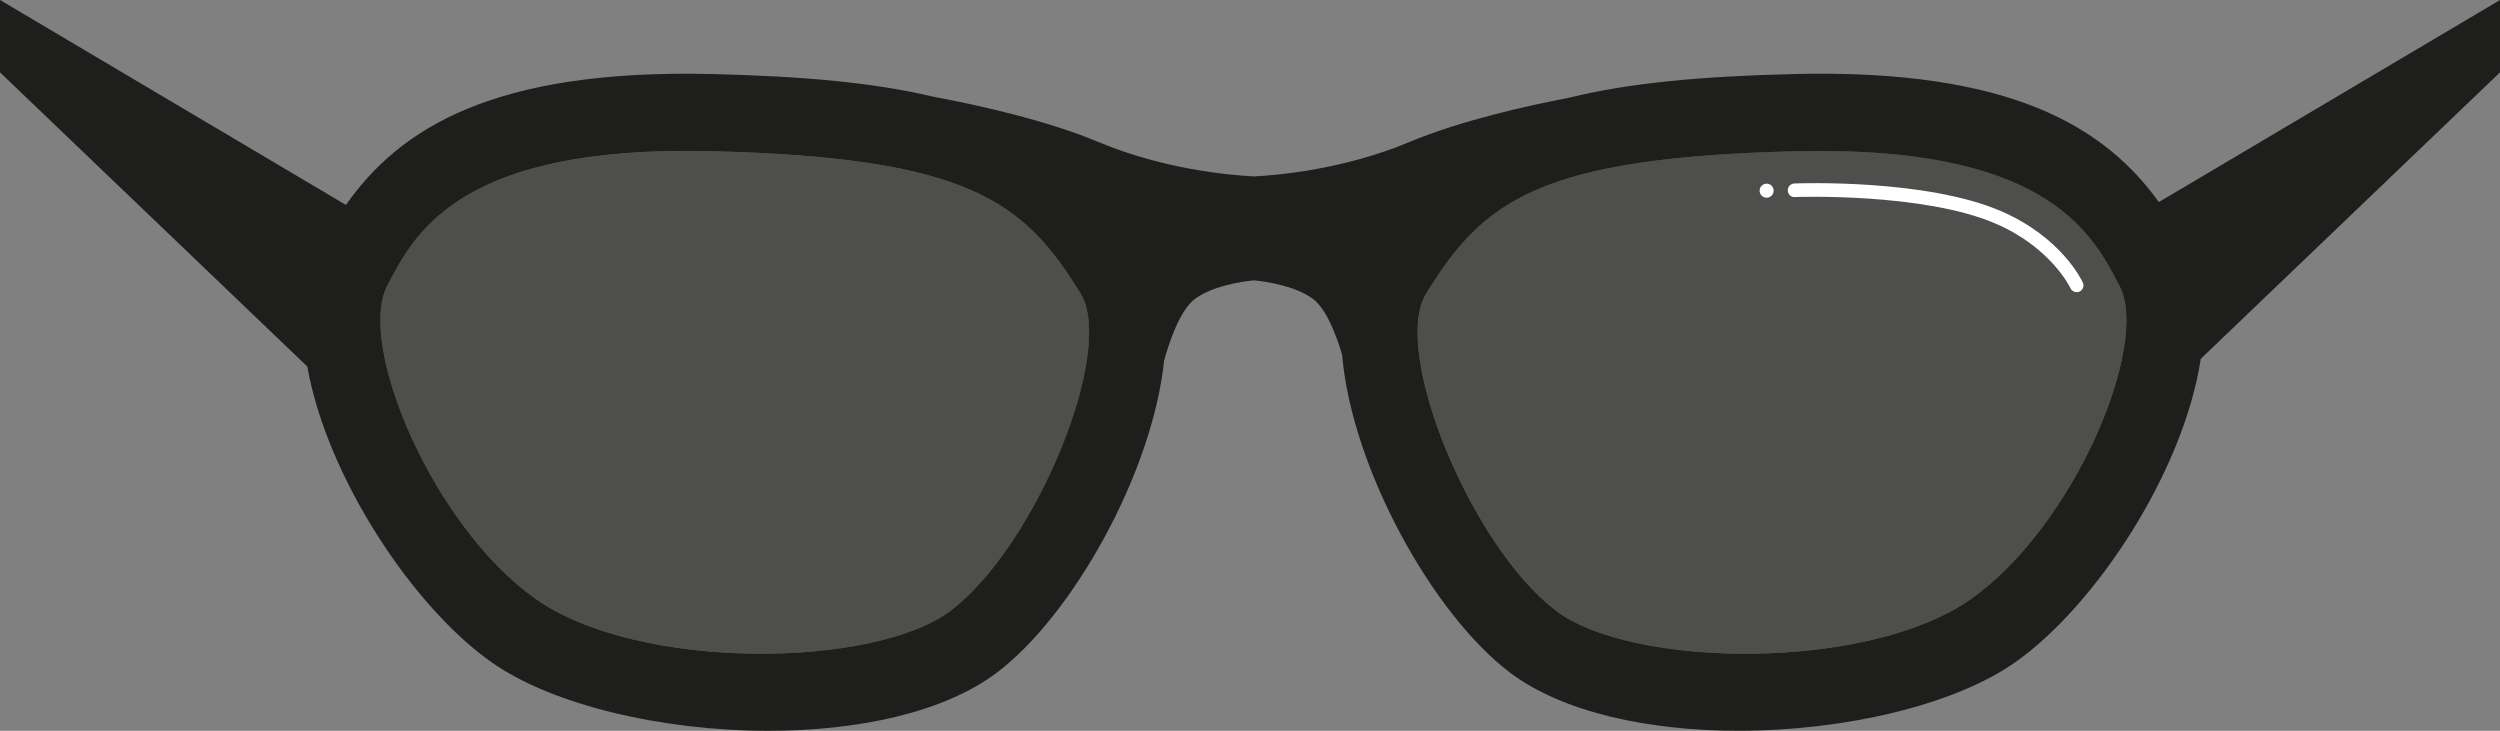
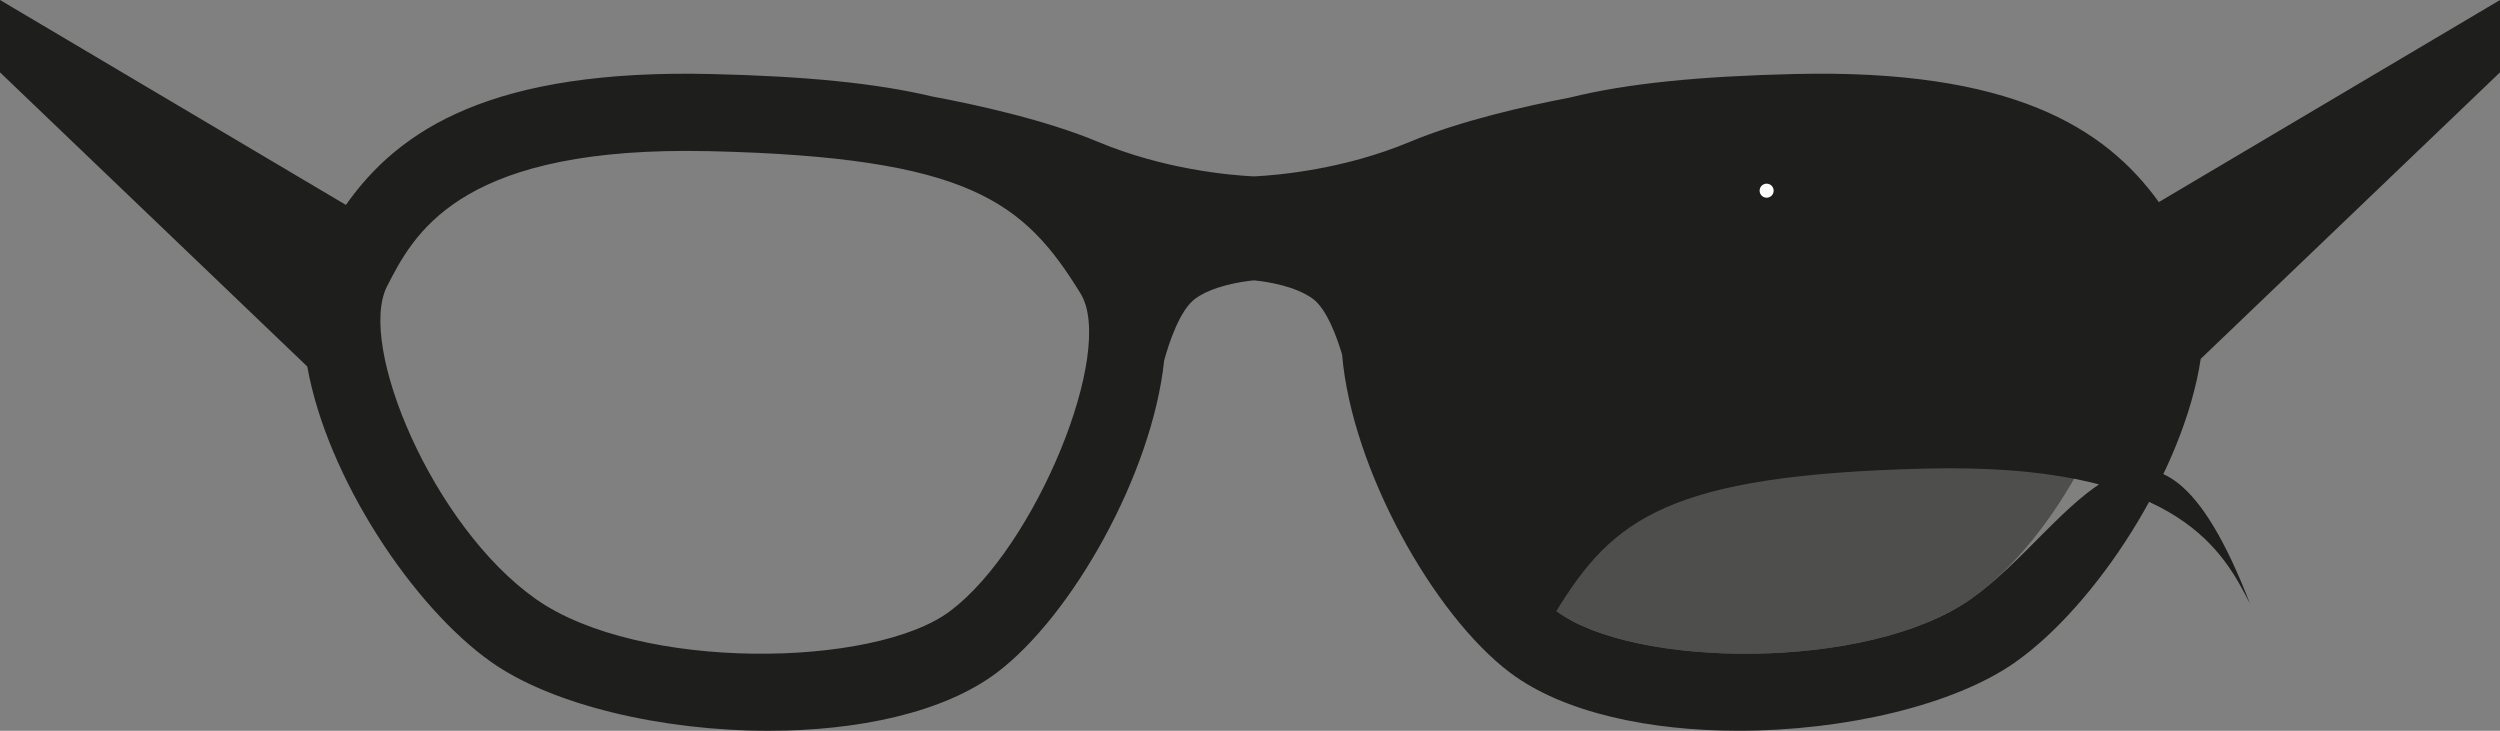
<svg xmlns="http://www.w3.org/2000/svg" version="1.1" id="XMLID_5_" x="0px" y="0px" viewBox="0 0 63.403 18.534" enable-background="new 0 0 63.403 18.534" xml:space="preserve">
  <rect x="0" y="0" width="63.403" height="18.534" fill="#808080" stroke="none" />
  <g id="accessories12-thumb">
    <path id="accessories-base_25_" opacity="0.51" fill="#1E1E1C" d="M46.161,3.828c-0.197,0-0.398,0.003-0.605,0.007   c-6.557,0.157-7.952,1.276-9.387,3.613c-0.894,1.456,1.144,6.42,3.304,8.047c1.924,1.45,7.899,1.539,10.514-0.304   c2.614-1.843,4.538-6.438,3.772-7.931C53.094,5.966,51.996,3.828,46.161,3.828z" />
-     <path id="accessories-base_24_" opacity="0.51" fill="#1E1E1C" d="M18.018,3.835c-0.207-0.005-0.409-0.007-0.605-0.007   c-5.836,0-6.933,2.138-7.597,3.433v0c-0.766,1.493,1.158,6.088,3.773,7.931   c2.615,1.843,8.589,1.753,10.514,0.304c2.161-1.627,4.199-6.591,3.304-8.047   C25.97,5.111,24.576,3.992,18.018,3.835z" />
-     <path id="accessories-color_1_" fill="#1E1E1C" d="M54.751,5.125c-1.361-1.889-3.733-3.38-9.242-3.248   c-2.383,0.057-4.222,0.232-5.699,0.598c-1.114,0.213-2.779,0.589-4.061,1.125   c-1.657,0.693-3.31,0.842-3.947,0.874c-0.637-0.032-2.29-0.181-3.948-0.874c-1.336-0.559-3.09-0.944-4.201-1.151   c-1.458-0.347-3.264-0.516-5.587-0.571C12.49,1.742,10.126,3.274,8.773,5.197L0,0v1.835l7.793,7.46   c0.501,2.816,2.68,6.095,4.668,7.497c1.552,1.093,4.333,1.742,7.027,1.742c2.248,0,4.436-0.452,5.793-1.475   c1.901-1.432,3.94-5.035,4.243-7.916c0.115-0.42,0.395-1.294,0.803-1.579c0.441-0.307,1.103-0.416,1.475-0.454   c0.371,0.038,1.034,0.147,1.475,0.454c0.365,0.255,0.626,0.977,0.76,1.428c0.246,2.905,2.324,6.609,4.258,8.066   c1.357,1.022,3.545,1.475,5.793,1.475c2.693,0,5.476-0.648,7.027-1.742c2.033-1.434,4.265-4.832,4.698-7.69   l7.591-7.267V0L54.751,5.125z M13.589,15.192c-2.615-1.843-4.539-6.438-3.773-7.931V7.26   c0.664-1.294,1.761-3.433,7.597-3.433c0.196,0,0.398,0.003,0.605,0.007c6.558,0.157,7.952,1.276,9.388,3.613   c0.894,1.456-1.143,6.42-3.304,8.047C22.178,16.945,16.204,17.035,13.589,15.192z M49.986,15.192   c-2.615,1.843-8.591,1.753-10.514,0.304c-2.16-1.627-4.199-6.591-3.304-8.047   c1.436-2.337,2.83-3.456,9.387-3.613c0.208-0.005,0.409-0.007,0.605-0.007c5.835,0,6.933,2.139,7.598,3.433   C54.525,8.754,52.601,13.348,49.986,15.192z" />
-     <path id="accessories-base_23_" fill="#FFFFFF" d="M52.667,7.41c-0.065,0-0.128-0.037-0.157-0.1   C52.505,7.299,52.024,6.282,50.616,5.673c-1.83-0.792-5.064-0.678-5.096-0.675   c-0.107,0.006-0.175-0.071-0.179-0.166c-0.004-0.095,0.071-0.175,0.166-0.179   c0.137-0.005,3.345-0.119,5.246,0.704c1.537,0.665,2.05,1.764,2.071,1.811c0.039,0.086,0.001,0.188-0.086,0.228   C52.715,7.405,52.691,7.41,52.667,7.41z" />
+     <path id="accessories-color_1_" fill="#1E1E1C" d="M54.751,5.125c-1.361-1.889-3.733-3.38-9.242-3.248   c-2.383,0.057-4.222,0.232-5.699,0.598c-1.114,0.213-2.779,0.589-4.061,1.125   c-1.657,0.693-3.31,0.842-3.947,0.874c-0.637-0.032-2.29-0.181-3.948-0.874c-1.336-0.559-3.09-0.944-4.201-1.151   c-1.458-0.347-3.264-0.516-5.587-0.571C12.49,1.742,10.126,3.274,8.773,5.197L0,0v1.835l7.793,7.46   c0.501,2.816,2.68,6.095,4.668,7.497c1.552,1.093,4.333,1.742,7.027,1.742c2.248,0,4.436-0.452,5.793-1.475   c1.901-1.432,3.94-5.035,4.243-7.916c0.115-0.42,0.395-1.294,0.803-1.579c0.441-0.307,1.103-0.416,1.475-0.454   c0.371,0.038,1.034,0.147,1.475,0.454c0.365,0.255,0.626,0.977,0.76,1.428c0.246,2.905,2.324,6.609,4.258,8.066   c1.357,1.022,3.545,1.475,5.793,1.475c2.693,0,5.476-0.648,7.027-1.742c2.033-1.434,4.265-4.832,4.698-7.69   l7.591-7.267V0L54.751,5.125z M13.589,15.192c-2.615-1.843-4.539-6.438-3.773-7.931V7.26   c0.664-1.294,1.761-3.433,7.597-3.433c0.196,0,0.398,0.003,0.605,0.007c6.558,0.157,7.952,1.276,9.388,3.613   c0.894,1.456-1.143,6.42-3.304,8.047C22.178,16.945,16.204,17.035,13.589,15.192z M49.986,15.192   c-2.615,1.843-8.591,1.753-10.514,0.304c1.436-2.337,2.83-3.456,9.387-3.613c0.208-0.005,0.409-0.007,0.605-0.007c5.835,0,6.933,2.139,7.598,3.433   C54.525,8.754,52.601,13.348,49.986,15.192z" />
    <circle id="accessories-base_22_" fill-rule="evenodd" clip-rule="evenodd" fill="#FFFFFF" cx="44.804" cy="4.836" r="0.178" />
  </g>
</svg>